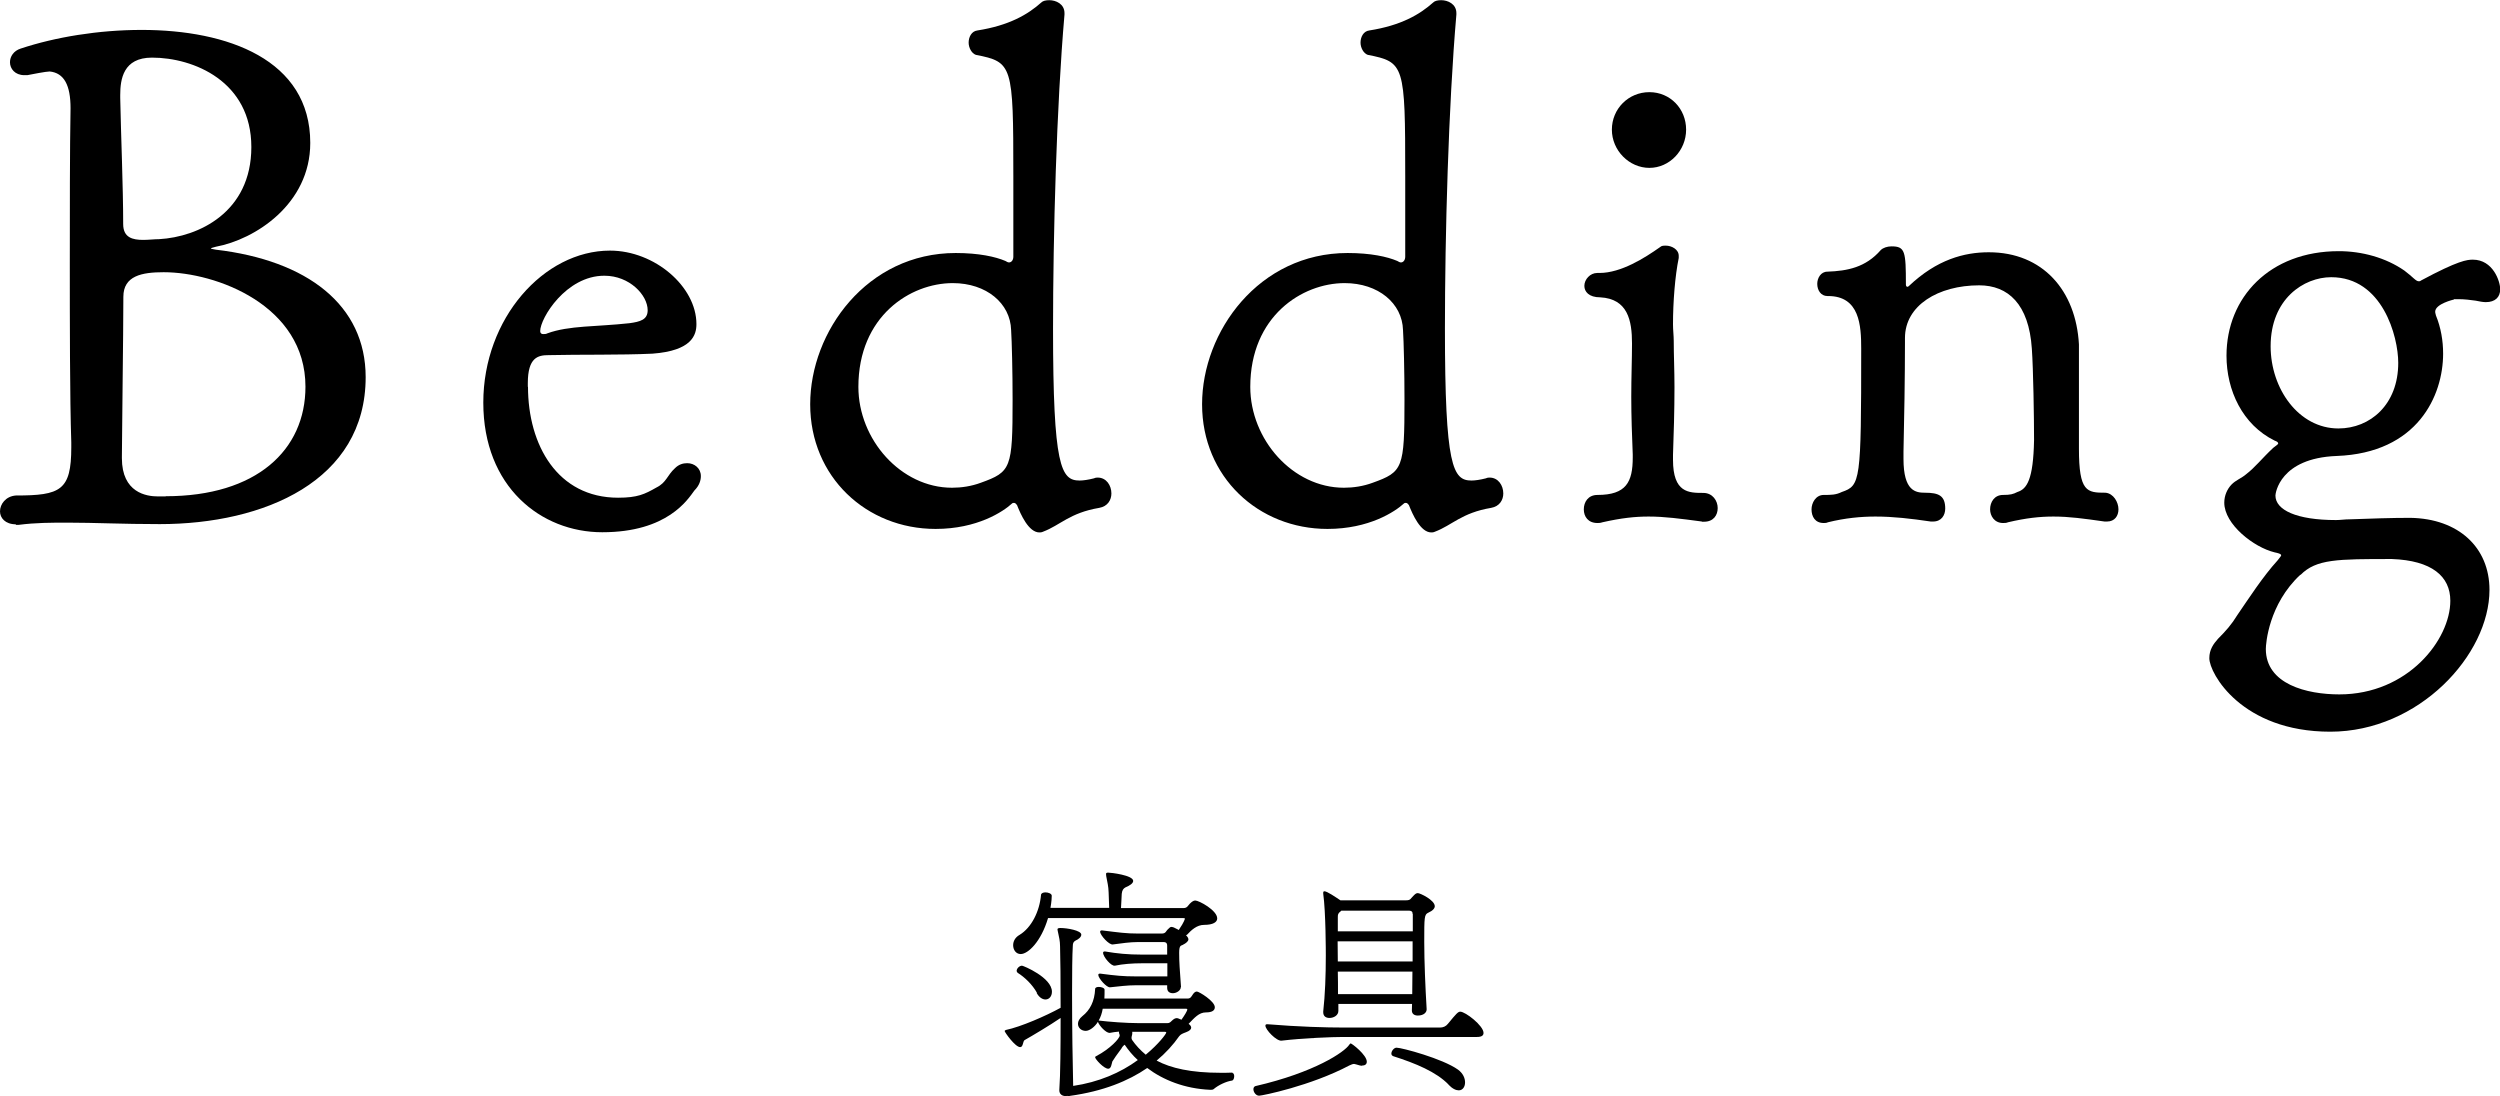
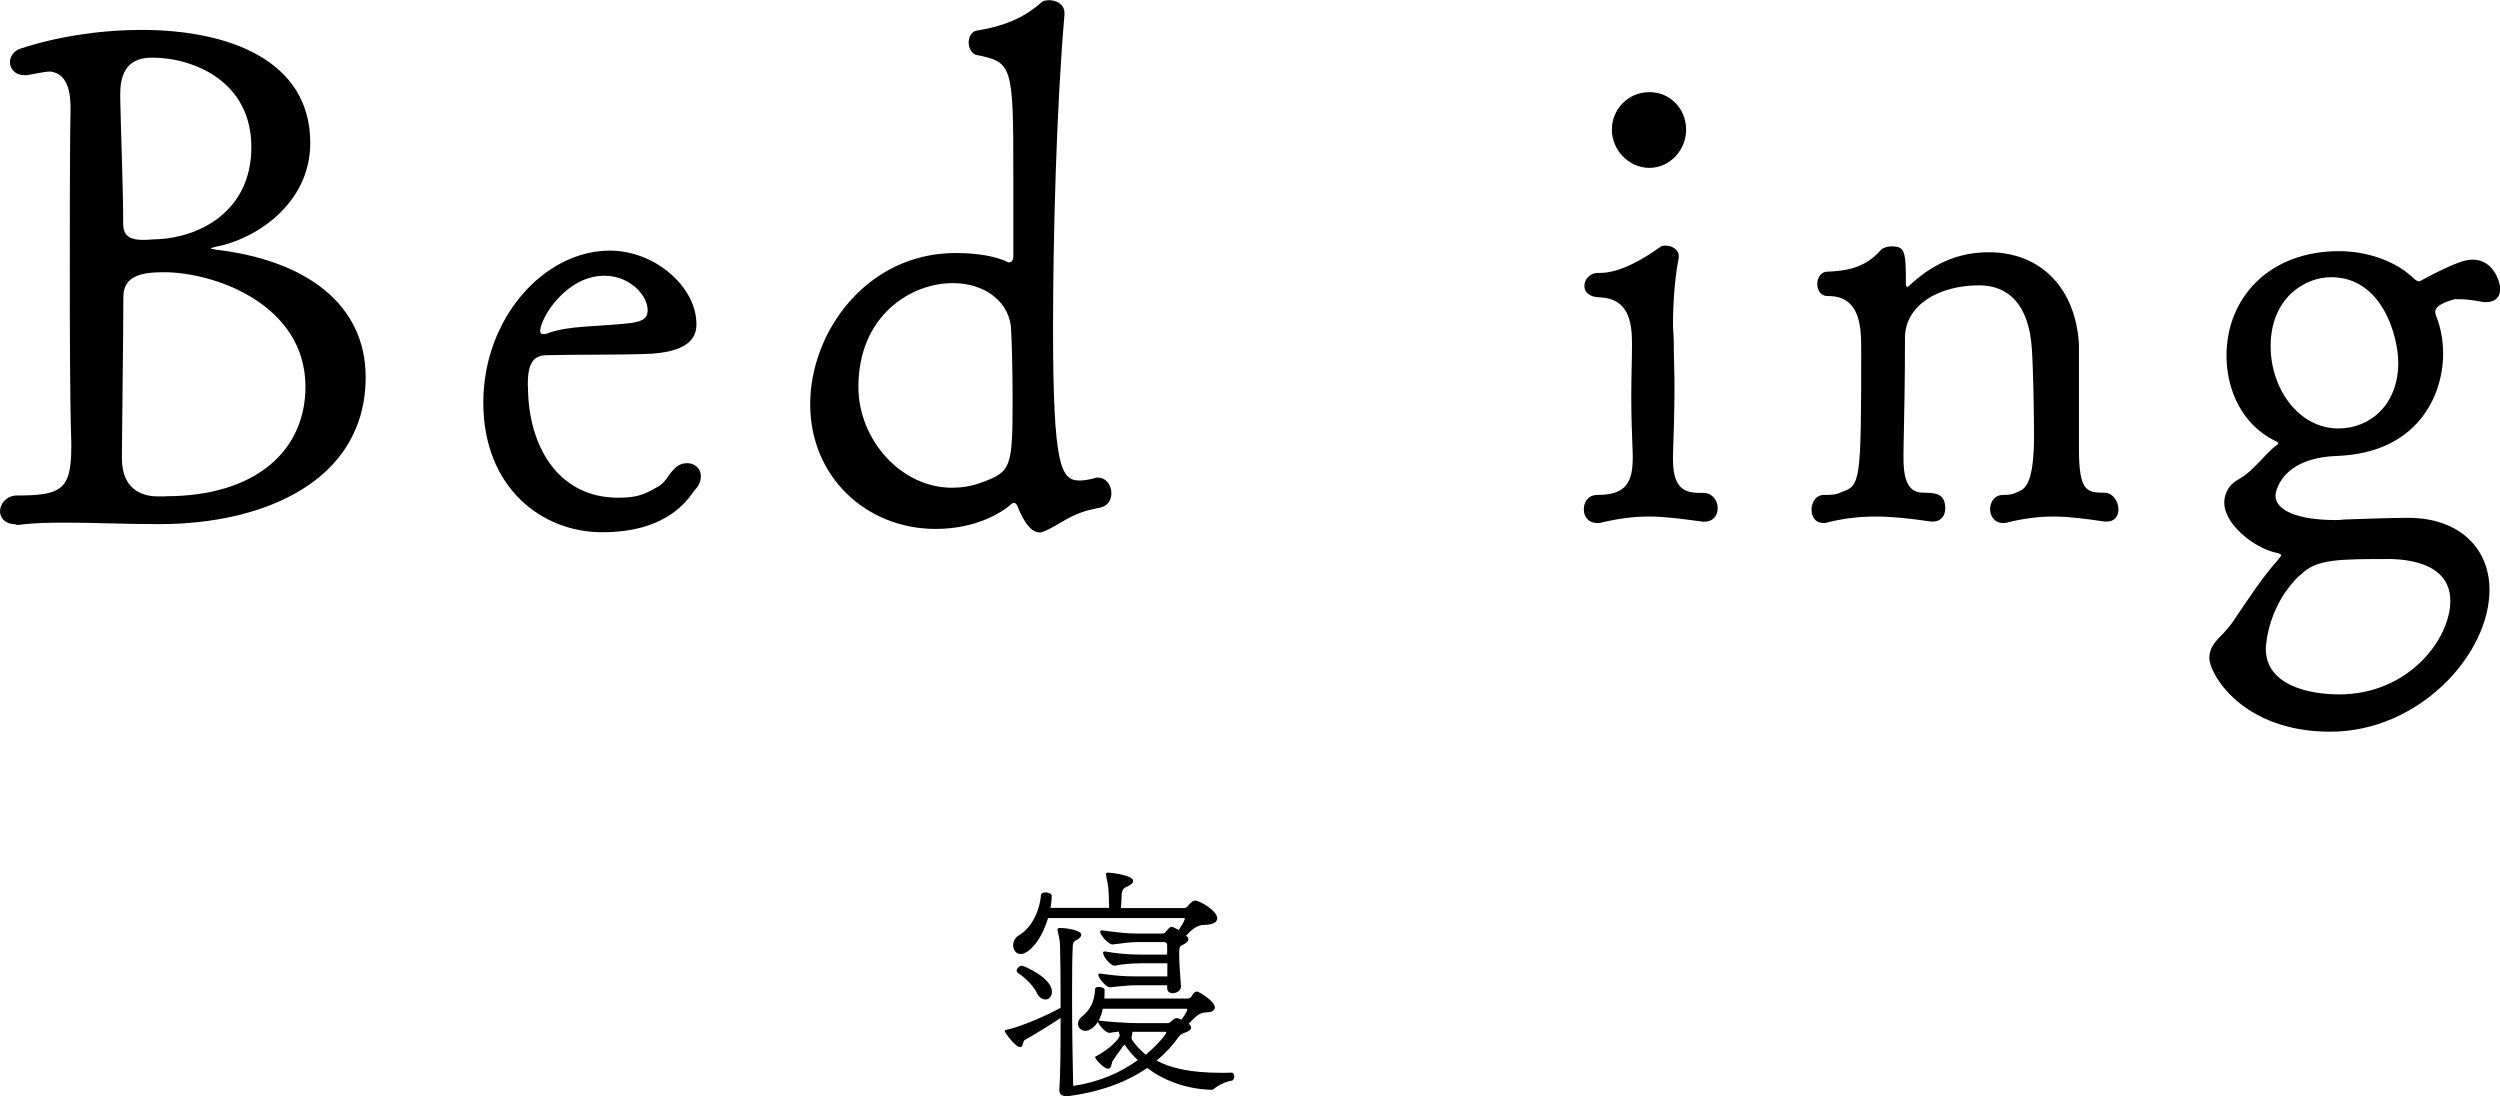
<svg xmlns="http://www.w3.org/2000/svg" viewBox="0 0 135.37 59.36">
  <g id="_イヤー_1" data-name="レイヤー 1" />
  <g id="_イヤー_2" data-name="レイヤー 2">
    <g id="design">
      <g>
        <g>
          <path d="M.86,28.39c-.58,0-.86-.35-.86-.7,0-.39,.31-.82,.86-.86,2.42,0,3-.27,3-2.61v-.27c-.08-2.38-.08-6.67-.08-9.67,0-2.73,0-6.24,.04-8.42,0-1.25-.35-1.91-1.13-1.99-.19,0-1.01,.16-1.21,.2h-.16c-.51,0-.78-.35-.78-.7,0-.31,.2-.62,.58-.74,1.87-.62,4.21-1.01,6.55-1.01,4.64,0,9.13,1.6,9.13,6.12,0,3.32-3,5.23-5.11,5.62-.16,.04-.27,.08-.27,.08,0,.04,.08,.04,.27,.08,4.95,.58,8.11,3,8.11,6.9,0,5.62-5.5,7.96-11.15,7.96-2.03,0-3.51-.08-4.99-.08-.86,0-1.72,0-2.65,.12h-.16ZM6.51,5.3c.04,2.03,.16,4.84,.16,6.83,0,.74,.51,.86,1.09,.86,.27,0,.62-.04,.86-.04,2.11-.12,4.99-1.44,4.99-4.99s-3.12-4.84-5.38-4.84c-1.56,0-1.72,1.17-1.72,2.03v.16Zm2.46,21.57c4.92,0,7.57-2.5,7.57-5.93,0-4.41-4.84-6.2-7.68-6.2-1.17,0-2.18,.19-2.18,1.33,0,1.99-.08,7.6-.08,8.66v.08c0,1.87,1.33,2.07,1.95,2.07h.43Z" />
          <path d="M28.59,20.94c0,3.16,1.6,6.01,4.88,6.01,1.05,0,1.44-.19,2.07-.55,.55-.27,.58-.66,1.01-1.05,.2-.2,.43-.27,.66-.27,.39,0,.74,.27,.74,.7,0,.23-.08,.51-.35,.78-.35,.47-1.44,2.26-4.99,2.26-3.32,0-6.44-2.46-6.44-7.02s3.28-8.23,6.86-8.23c2.42,0,4.68,1.95,4.68,3.98,0,.58-.23,1.44-2.38,1.6-1.68,.08-3.98,.04-5.62,.08-.58,0-1.13,.12-1.13,1.52v.2Zm4.13-6.01c-2.07,0-3.47,2.3-3.47,3,0,.12,.08,.16,.16,.16s.16,0,.23-.04c1.17-.43,2.65-.35,4.45-.55,.58-.08,.98-.19,.98-.7,0-.82-.98-1.87-2.34-1.87Z" />
          <path d="M54.87,9.48c0-5.97-.04-6.12-2.03-6.51-.23-.08-.39-.39-.39-.66,0-.31,.16-.62,.47-.66,1.72-.27,2.73-.86,3.47-1.52,.08-.08,.23-.12,.43-.12,.35,0,.82,.2,.82,.7v.08c-.43,4.95-.62,11.97-.62,17,0,7.49,.43,8.23,1.44,8.23,.19,0,.47-.04,.78-.12,.08-.04,.16-.04,.2-.04,.47,0,.74,.43,.74,.86,0,.35-.2,.7-.66,.78-1.6,.27-2.11,.94-3.04,1.29-.08,.04-.16,.04-.2,.04-.58,0-1.01-.97-1.21-1.48-.04-.04-.08-.12-.16-.12-.04,0-.08,0-.12,.04-.47,.43-1.87,1.37-4.13,1.37-3.74,0-6.79-2.81-6.79-6.75s3.08-8.19,7.88-8.19c1.25,0,2.15,.2,2.69,.43,.08,.04,.12,.08,.2,.08,.12,0,.23-.12,.23-.31v-4.41Zm-.04,12.17c0-1.52-.04-3.16-.08-3.78-.04-1.44-1.33-2.54-3.16-2.54-2.3,0-5.11,1.79-5.11,5.62,0,2.85,2.3,5.46,5.07,5.46,.51,0,1.05-.08,1.56-.27,1.64-.59,1.72-.78,1.72-4.49Z" />
-           <path d="M76.09,9.48c0-5.97-.04-6.12-2.03-6.51-.23-.08-.39-.39-.39-.66,0-.31,.16-.62,.47-.66,1.72-.27,2.73-.86,3.47-1.52,.08-.08,.23-.12,.43-.12,.35,0,.82,.2,.82,.7v.08c-.43,4.95-.62,11.97-.62,17,0,7.49,.43,8.23,1.44,8.23,.19,0,.47-.04,.78-.12,.08-.04,.16-.04,.2-.04,.47,0,.74,.43,.74,.86,0,.35-.2,.7-.66,.78-1.6,.27-2.11,.94-3.04,1.29-.08,.04-.16,.04-.2,.04-.58,0-1.01-.97-1.21-1.48-.04-.04-.08-.12-.16-.12-.04,0-.08,0-.12,.04-.47,.43-1.87,1.37-4.13,1.37-3.74,0-6.79-2.81-6.79-6.75s3.08-8.19,7.88-8.19c1.25,0,2.15,.2,2.69,.43,.08,.04,.12,.08,.2,.08,.12,0,.23-.12,.23-.31v-4.41Zm-.04,12.17c0-1.52-.04-3.16-.08-3.78-.04-1.44-1.33-2.54-3.16-2.54-2.3,0-5.11,1.79-5.11,5.62,0,2.85,2.3,5.46,5.07,5.46,.51,0,1.05-.08,1.56-.27,1.64-.59,1.72-.78,1.72-4.49Z" />
          <path d="M92.16,28.24c-1.21-.16-2.03-.27-2.89-.27-.74,0-1.48,.08-2.5,.31-.12,.04-.19,.04-.27,.04-.51,0-.74-.35-.74-.74s.23-.78,.74-.78c1.56,0,1.91-.7,1.91-2.03v-.16c-.04-.97-.08-2.07-.08-3.12s.04-2.07,.04-2.89c0-1.25-.23-2.42-1.72-2.5-.62,0-.86-.31-.86-.62,0-.35,.31-.7,.7-.7h.12c1.17,0,2.46-.82,3.28-1.4,.08-.08,.2-.08,.31-.08,.31,0,.7,.2,.7,.55v.12c-.2,.97-.31,2.38-.31,3.59,0,.31,.04,.62,.04,.9,0,.74,.04,1.6,.04,2.5,0,1.25-.04,2.57-.08,3.67v.27c0,1.79,.86,1.79,1.64,1.79,.51,0,.78,.43,.78,.82s-.23,.74-.74,.74h-.12Zm-4.88-21.22c0-1.13,.9-2.03,2.03-2.03s1.99,.9,1.99,2.03-.9,2.07-1.99,2.07-2.03-.94-2.03-2.07Z" />
          <path d="M113.96,28.24c-1.13-.16-1.91-.27-2.77-.27-.74,0-1.48,.08-2.46,.31-.08,.04-.2,.04-.27,.04-.47,0-.7-.39-.7-.74,0-.39,.23-.78,.7-.78,.39,0,.55-.04,.78-.16,.51-.16,.86-.66,.9-2.81,0-1.21-.04-3.82-.12-4.95-.16-2.42-1.29-3.43-2.85-3.43-2.22,0-4.02,1.09-4.02,2.85v.27c0,1.72-.04,4.29-.08,5.89v.39c0,1.75,.66,1.83,1.17,1.83,.74,0,1.09,.16,1.09,.86,0,.35-.2,.7-.66,.7h-.12c-1.09-.16-2.03-.27-3-.27-.78,0-1.64,.08-2.57,.31-.08,.04-.16,.04-.23,.04-.47,0-.66-.35-.66-.74,0-.35,.23-.78,.66-.78,.39,0,.66,0,.98-.16,1.01-.35,1.05-.55,1.05-7.76,0-1.25-.08-2.85-1.79-2.85h-.04c-.35,0-.55-.31-.55-.66,0-.31,.19-.66,.55-.66,1.09-.04,2.07-.23,2.89-1.17,.12-.12,.35-.2,.58-.2,.74,0,.78,.27,.78,2.07,0,.08,.04,.12,.08,.12,0,0,.04,0,.08-.04,1.52-1.44,3-1.83,4.33-1.83,2.92,0,4.72,2.07,4.88,4.99v5.65c0,2.34,.43,2.38,1.44,2.38,.43,.04,.7,.51,.7,.9,0,.35-.2,.66-.62,.66h-.12Z" />
          <path d="M132.87,16.22s-1.01,.23-1.01,.66c0,.08,.04,.16,.04,.2,.27,.66,.39,1.37,.39,2.07,0,2.26-1.37,5.38-5.77,5.54-3.08,.12-3.31,2.03-3.31,2.14,0,.78,1.13,1.33,3.28,1.33,.23,0,.47-.04,.74-.04,1.13-.04,2.26-.08,3.28-.08,2.61,.04,4.29,1.6,4.29,3.9,0,3.51-3.82,7.68-8.62,7.68s-6.55-3.16-6.55-3.98c0-.47,.23-.78,.47-1.05,.43-.43,.74-.78,1.05-1.29,.62-.9,1.37-2.07,2.18-2.96,.12-.16,.19-.23,.19-.27,0-.08-.16-.12-.35-.16-1.13-.27-2.73-1.52-2.73-2.69,0-.39,.16-.74,.39-.98s.55-.35,.78-.55c.51-.39,.86-.86,1.48-1.44,.16-.12,.27-.2,.27-.23,0-.08-.08-.12-.19-.16-1.75-.86-2.61-2.73-2.61-4.6,0-3.16,2.34-5.66,6.08-5.66,1.25,0,2.54,.35,3.55,1.05,.47,.35,.62,.58,.78,.58,.04,0,.08,0,.12-.04,2.03-1.09,2.5-1.13,2.81-1.13,1.09,0,1.48,1.17,1.48,1.6s-.27,.7-.78,.7c-.16,0-.35-.04-.55-.08-.27-.04-.62-.08-.9-.08h-.27Zm-8.31,14.9c-1.72,1.6-1.87,3.74-1.87,4.02,0,1.91,2.22,2.46,3.98,2.46,3.71,0,6.01-2.96,6.01-5.07,0-1.33-1.01-2.18-3.16-2.26-2.96,0-4.1,0-4.95,.86Zm5.3-11.47c0-1.44-.86-4.64-3.63-4.64-1.48,0-3.28,1.17-3.28,3.74,0,2.3,1.52,4.45,3.67,4.45,1.72,0,3.24-1.29,3.24-3.55Z" />
        </g>
        <g>
          <path d="M66.73,58.1c.06,0,.1,.08,.1,.17,0,.11-.04,.22-.11,.24-.31,.04-.74,.24-1,.46-.03,.03-.08,.04-.14,.04h-.06c-1.37-.06-2.54-.53-3.4-1.18-1.02,.7-2.38,1.26-4.19,1.51-.01,.01-.04,.01-.06,.01-.03,0-.04,0-.07-.01-.03,0-.07,.01-.1,.01-.18,0-.34-.1-.34-.31v-.03c.06-.83,.07-2.37,.07-3.89-.6,.41-1.51,.95-1.95,1.2-.1,.06-.07,.38-.24,.38-.27,0-.84-.81-.84-.87,0-.03,.03-.04,.07-.06,.81-.17,2.16-.76,2.96-1.2,0-1.44-.01-2.76-.03-3.33,0-.28-.06-.53-.1-.71-.01-.08-.04-.15-.04-.2,0-.06,.04-.08,.17-.08,.34,0,1.12,.13,1.12,.36,0,.13-.15,.25-.31,.32-.11,.06-.15,.14-.15,.29-.03,.49-.04,1.47-.04,2.58,0,1.77,.03,3.88,.06,5,1.37-.2,2.56-.71,3.5-1.4-.28-.25-.52-.55-.71-.83-.06,.04-.13,.11-.18,.21-.17,.22-.45,.62-.49,.7-.04,.13-.06,.39-.22,.39-.24,0-.71-.52-.71-.62,0-.03,.01-.04,.07-.07,.73-.38,1.26-.95,1.26-1.11,0-.06-.04-.1-.04-.17v-.04c-.17,.01-.34,.04-.5,.07h-.01c-.2,0-.56-.39-.63-.6-.17,.28-.46,.49-.66,.49-.24,0-.42-.17-.42-.38,0-.14,.07-.28,.24-.42,.41-.32,.66-.8,.69-1.47,0-.08,.1-.11,.2-.11,.14,0,.31,.06,.31,.15,0,.17,0,.32-.01,.48h4.51c.17,0,.21-.13,.29-.24,.07-.1,.14-.14,.21-.14,.11,0,.97,.52,.97,.85,0,.17-.14,.28-.48,.28-.38,0-.62,.29-.94,.62,.1,.07,.14,.14,.14,.21,0,.08-.08,.17-.27,.24-.21,.08-.29,.11-.38,.22-.32,.46-.73,.91-1.22,1.32,.77,.41,1.85,.66,3.47,.66,.2,0,.41,0,.63-.01h.01Zm-2.79-4.66c0,.2-.24,.34-.43,.34-.17,0-.31-.08-.31-.29v-.14h-1.7c-.45,0-.92,.06-1.39,.11-.18,.03-.64-.49-.64-.67,0-.04,.03-.07,.08-.07h.03c.85,.11,1.23,.15,1.92,.15h1.71v-.71h-1.37c-.52,0-1.05,.04-1.47,.13-.2,.04-.64-.48-.64-.7,0-.04,.03-.07,.08-.07h.03c.64,.11,1.22,.17,2,.17h1.36v-.48c0-.08-.01-.2-.2-.2h-1.37c-.45,0-.9,.07-1.37,.13-.2,.04-.69-.5-.69-.69,0-.04,.03-.07,.08-.07h.03c.9,.11,1.28,.17,1.95,.17h1.27c.24,0,.22-.13,.36-.25,.07-.07,.11-.11,.17-.11,.03,0,.07,.01,.13,.03l.28,.14s0-.03,.01-.04c.27-.39,.31-.57,.31-.57,0-.04-.06-.04-.14-.04h-7.27c-.38,1.29-1.09,1.95-1.48,1.95-.25,0-.41-.22-.41-.48,0-.2,.1-.42,.35-.56,.64-.39,1.08-1.26,1.16-2.17,.01-.08,.11-.13,.24-.13,.15,0,.34,.07,.34,.18,0,.31-.07,.64-.07,.66h3.18c-.01-.34-.03-.71-.03-.84-.01-.34-.07-.55-.13-.88,0-.03-.01-.07-.01-.11s.01-.08,.11-.08c.15,0,1.36,.14,1.36,.45,0,.13-.18,.25-.42,.35-.11,.06-.18,.15-.2,.35,0,.17-.03,.48-.04,.77h3.38c.21,0,.24-.13,.35-.24,.1-.1,.2-.17,.29-.17,.2,0,1.19,.53,1.19,.97,0,.2-.22,.35-.71,.35-.39,0-.69,.28-.92,.53-.03,.01-.04,.03-.06,.03,.07,.07,.13,.15,.13,.22,0,.1-.1,.2-.32,.31-.08,.04-.18,.01-.18,.42,0,.53,.03,.87,.1,1.86h0Zm-7.79,.32c-.25-.45-.67-.85-1.04-1.08-.04-.03-.06-.07-.06-.11,0-.13,.15-.28,.29-.28,.07,0,1.62,.64,1.62,1.41,0,.25-.15,.42-.35,.42-.15,0-.34-.1-.48-.36Zm7.82,1.46c.17-.24,.32-.48,.32-.56,0-.04-.04-.04-.11-.04h-4.47c-.04,.24-.11,.45-.22,.64,.56,.07,1.51,.14,2.14,.14h1.58c.15,0,.18-.08,.29-.17,.07-.06,.14-.1,.22-.1,.04,0,.08,.01,.14,.04l.1,.04Zm-2.66,.64v.1c0,.08-.04,.15-.04,.24,0,.03,.01,.07,.03,.11,.2,.29,.45,.56,.74,.8,.71-.59,1.11-1.13,1.11-1.2,0-.03-.03-.04-.08-.04h-1.75Z" />
-           <path d="M73.76,57.71c-.08,0-.18-.03-.31-.07-.06-.01-.1-.03-.13-.03-.08,0-.15,.04-.25,.08-2.1,1.11-4.73,1.64-4.89,1.64-.18,0-.31-.2-.31-.35,0-.08,.04-.15,.11-.17,3.21-.74,4.83-1.85,5.08-2.24,.04-.06,.06-.07,.08-.07,.06,0,.87,.62,.87,.99,0,.14-.1,.21-.27,.21Zm-1.04-1.56c-.57,0-2.16,.06-3.33,.2-.27,.03-.87-.59-.87-.81,0-.06,.03-.08,.1-.08h.01c1.7,.14,3.17,.18,4.17,.18h5.17c.17,0,.32-.06,.43-.2,.45-.55,.55-.66,.67-.66,.28,0,1.26,.76,1.26,1.15,0,.14-.1,.22-.36,.22h-7.26Zm3.73-1.44c0-.1,.01-.21,.01-.35h-3.99v.38c0,.24-.25,.38-.48,.38-.18,0-.34-.08-.34-.31v-.04c.1-.9,.14-1.93,.14-3.03,0-.14,0-2.35-.14-3.35v-.06s0-.07,.06-.07c.15,0,.6,.31,.87,.49h3.56c.25,0,.24-.1,.39-.24,.08-.08,.14-.15,.24-.15,.13,0,.92,.38,.92,.71,0,.11-.1,.24-.35,.35-.22,.1-.22,.24-.22,1.58,0,1.08,.06,2.47,.13,3.64,.01,.17-.15,.35-.48,.35-.17,0-.32-.08-.32-.27v-.03Zm.04-5.22c0-.1-.03-.18-.22-.18h-3.64l-.04,.04c-.14,.1-.15,.18-.15,.31v.77h4.06v-.94Zm0,1.48h-4.06c0,.38,.01,.74,.01,1.09h4.05v-1.09Zm-4.05,1.64c.01,.39,.01,.78,.01,1.22h4.02c0-.36,.01-.78,.01-1.22h-4.05Zm6,6.12c-.67-.69-1.78-1.15-3-1.54-.07-.03-.1-.08-.1-.14,0-.14,.14-.32,.28-.32,.28,0,2.49,.59,3.33,1.19,.27,.2,.38,.46,.38,.69,0,.24-.13,.43-.34,.43-.15,0-.34-.08-.56-.31Z" />
        </g>
      </g>
    </g>
  </g>
</svg>